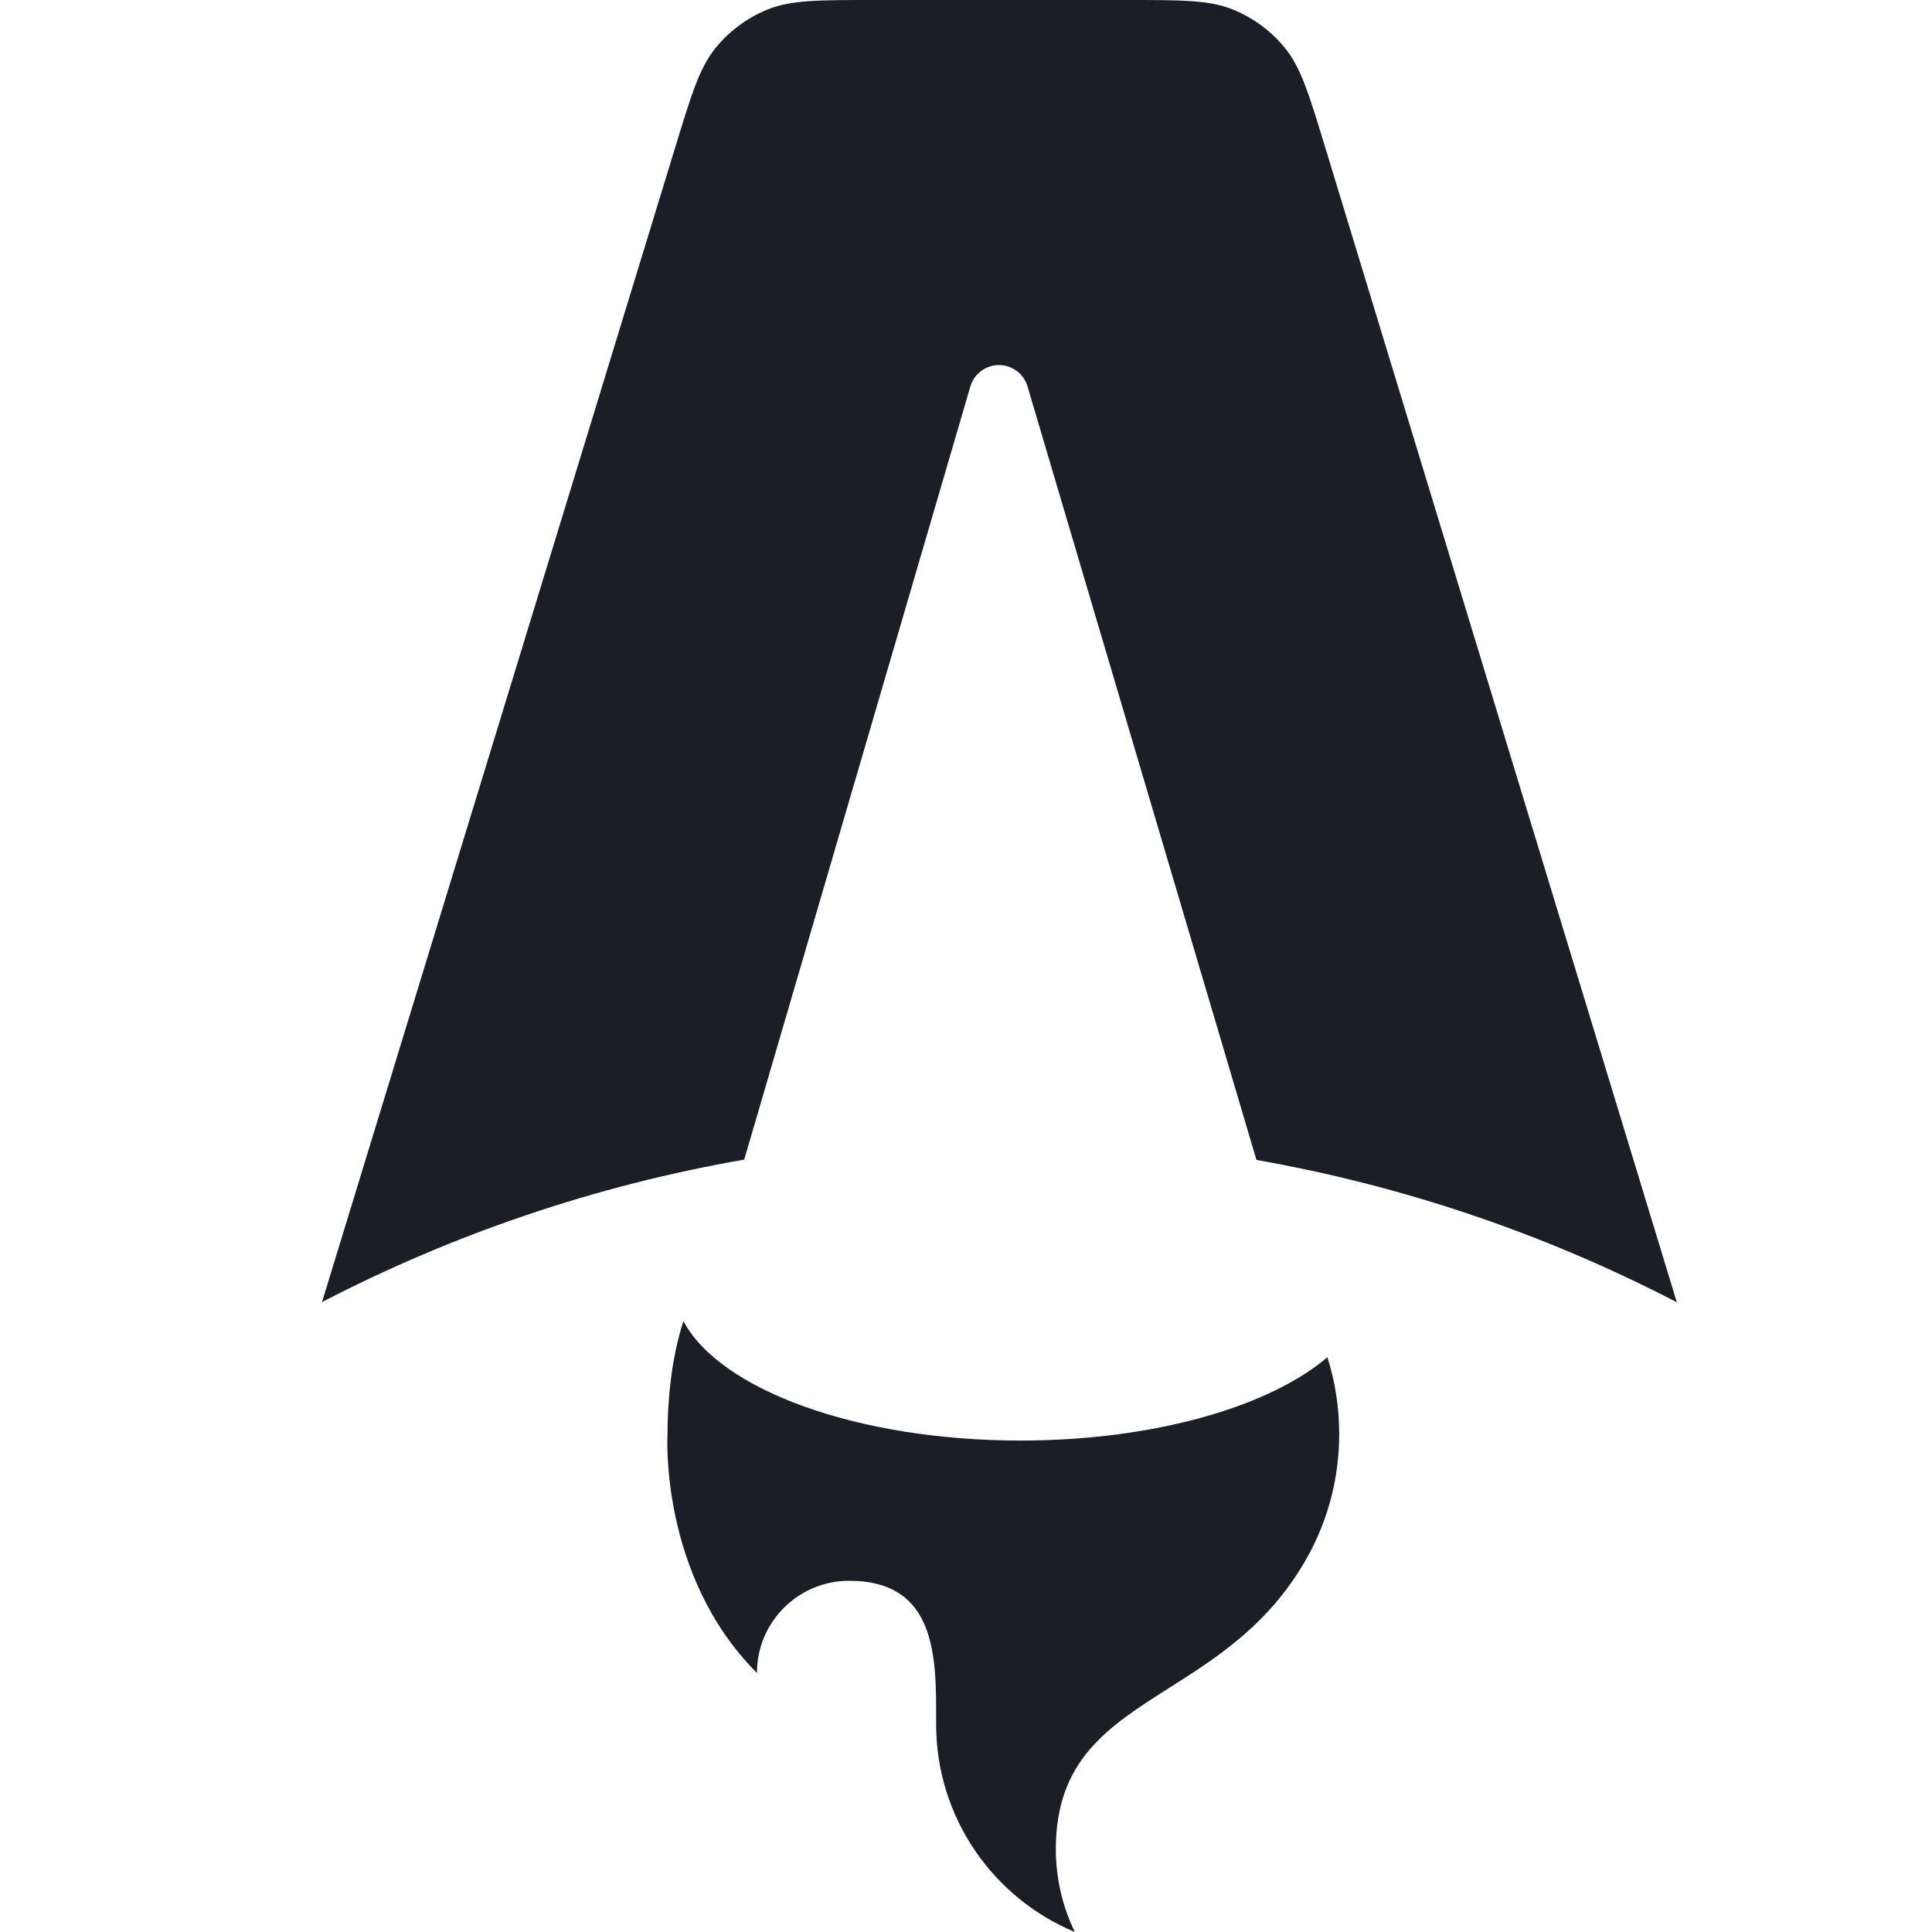
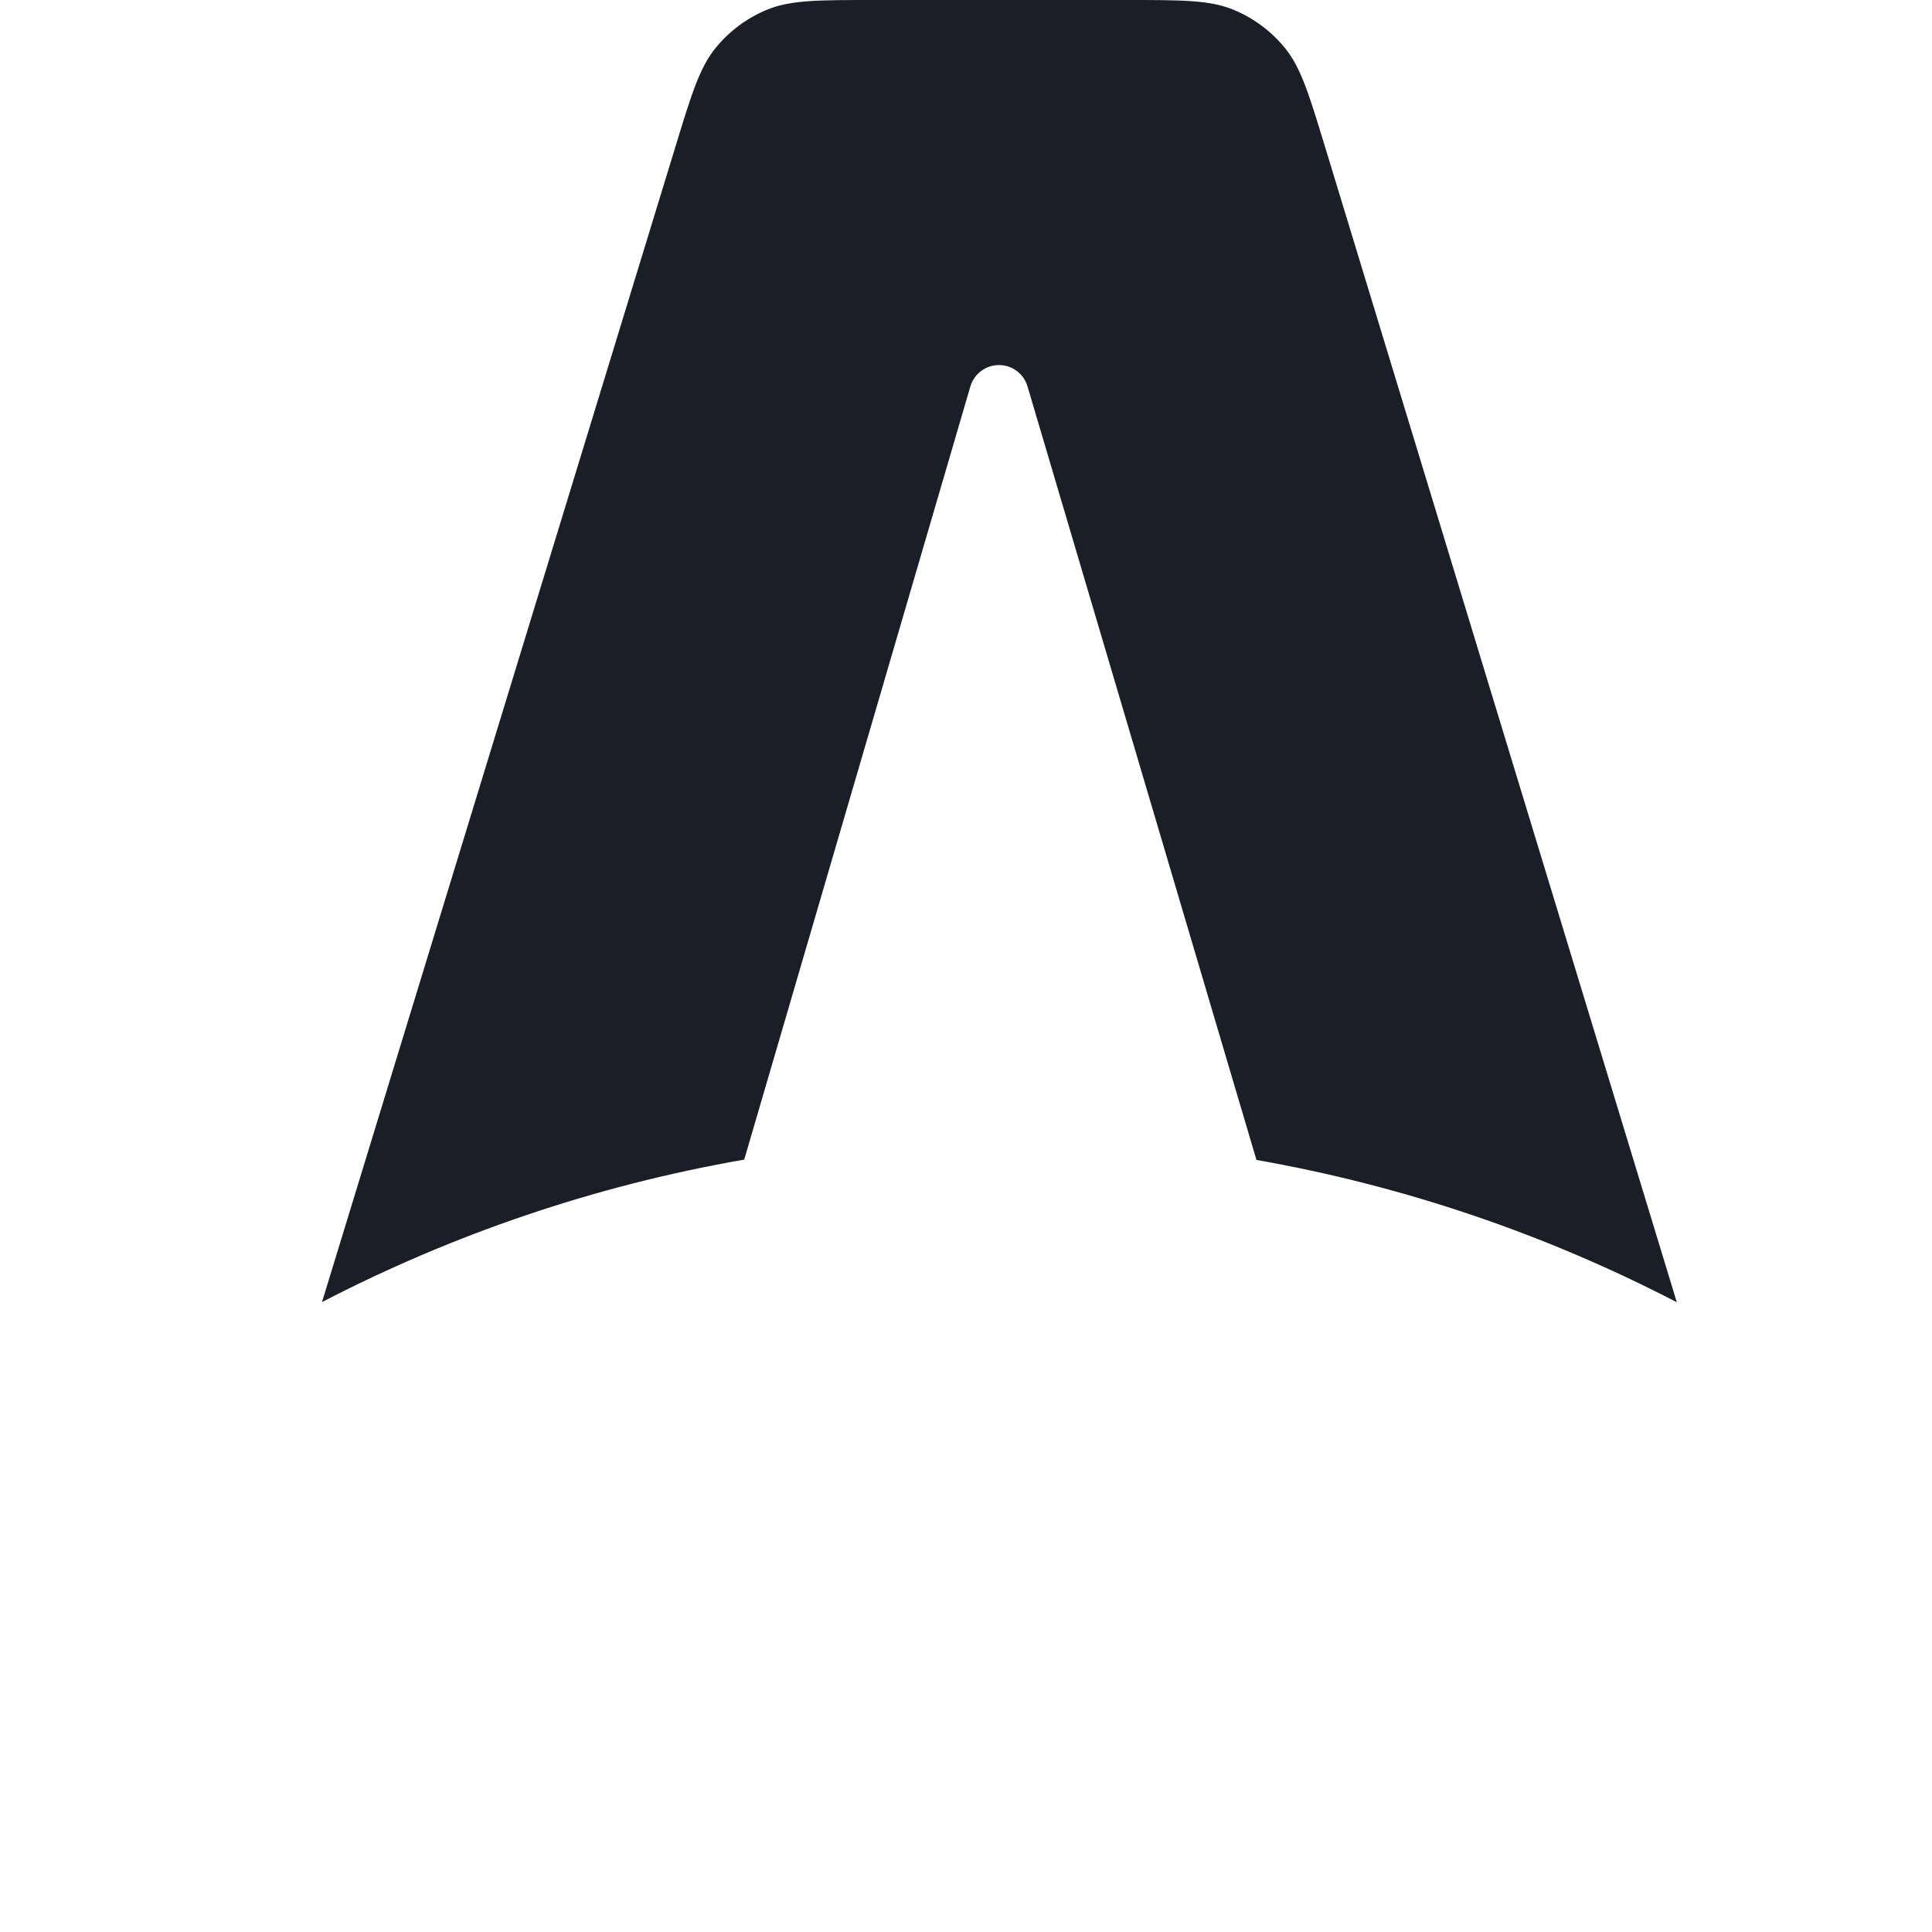
<svg xmlns="http://www.w3.org/2000/svg" fill="none" viewBox="0 0 24 24" height="24" width="24">
  <path fill="#1B1D27" d="M15.966 0.601C16.162 0.845 16.262 1.173 16.462 1.83L20.83 16.177C19.215 15.339 17.459 14.735 15.608 14.409L12.764 4.8C12.718 4.642 12.573 4.535 12.41 4.535C12.245 4.535 12.101 4.643 12.054 4.801L9.245 14.405C7.385 14.729 5.622 15.334 4 16.175L8.389 1.827H8.389C8.589 1.171 8.69 0.843 8.886 0.6C9.059 0.386 9.284 0.219 9.54 0.116C9.829 -5.77046e-08 10.172 0 10.858 0H13.992C14.679 0 15.022 -4.80872e-08 15.312 0.117C15.568 0.22 15.793 0.387 15.966 0.601Z" clip-rule="evenodd" fill-rule="evenodd" />
-   <path fill="#1B1D27" d="M16.489 16.86C15.769 17.475 14.332 17.895 12.677 17.895C10.645 17.895 8.942 17.263 8.49 16.412C8.329 16.9 8.292 17.458 8.292 17.814C8.292 17.814 8.186 19.564 9.403 20.782C9.403 20.149 9.916 19.637 10.548 19.637C11.631 19.637 11.63 20.582 11.629 21.349C11.629 21.372 11.629 21.395 11.629 21.418C11.629 22.581 12.34 23.579 13.352 24C13.201 23.689 13.116 23.34 13.116 22.971C13.116 21.861 13.768 21.448 14.525 20.967C15.128 20.585 15.797 20.16 16.259 19.309C16.5 18.864 16.636 18.355 16.636 17.814C16.636 17.481 16.585 17.161 16.489 16.86Z" clip-rule="evenodd" fill-rule="evenodd" />
</svg>